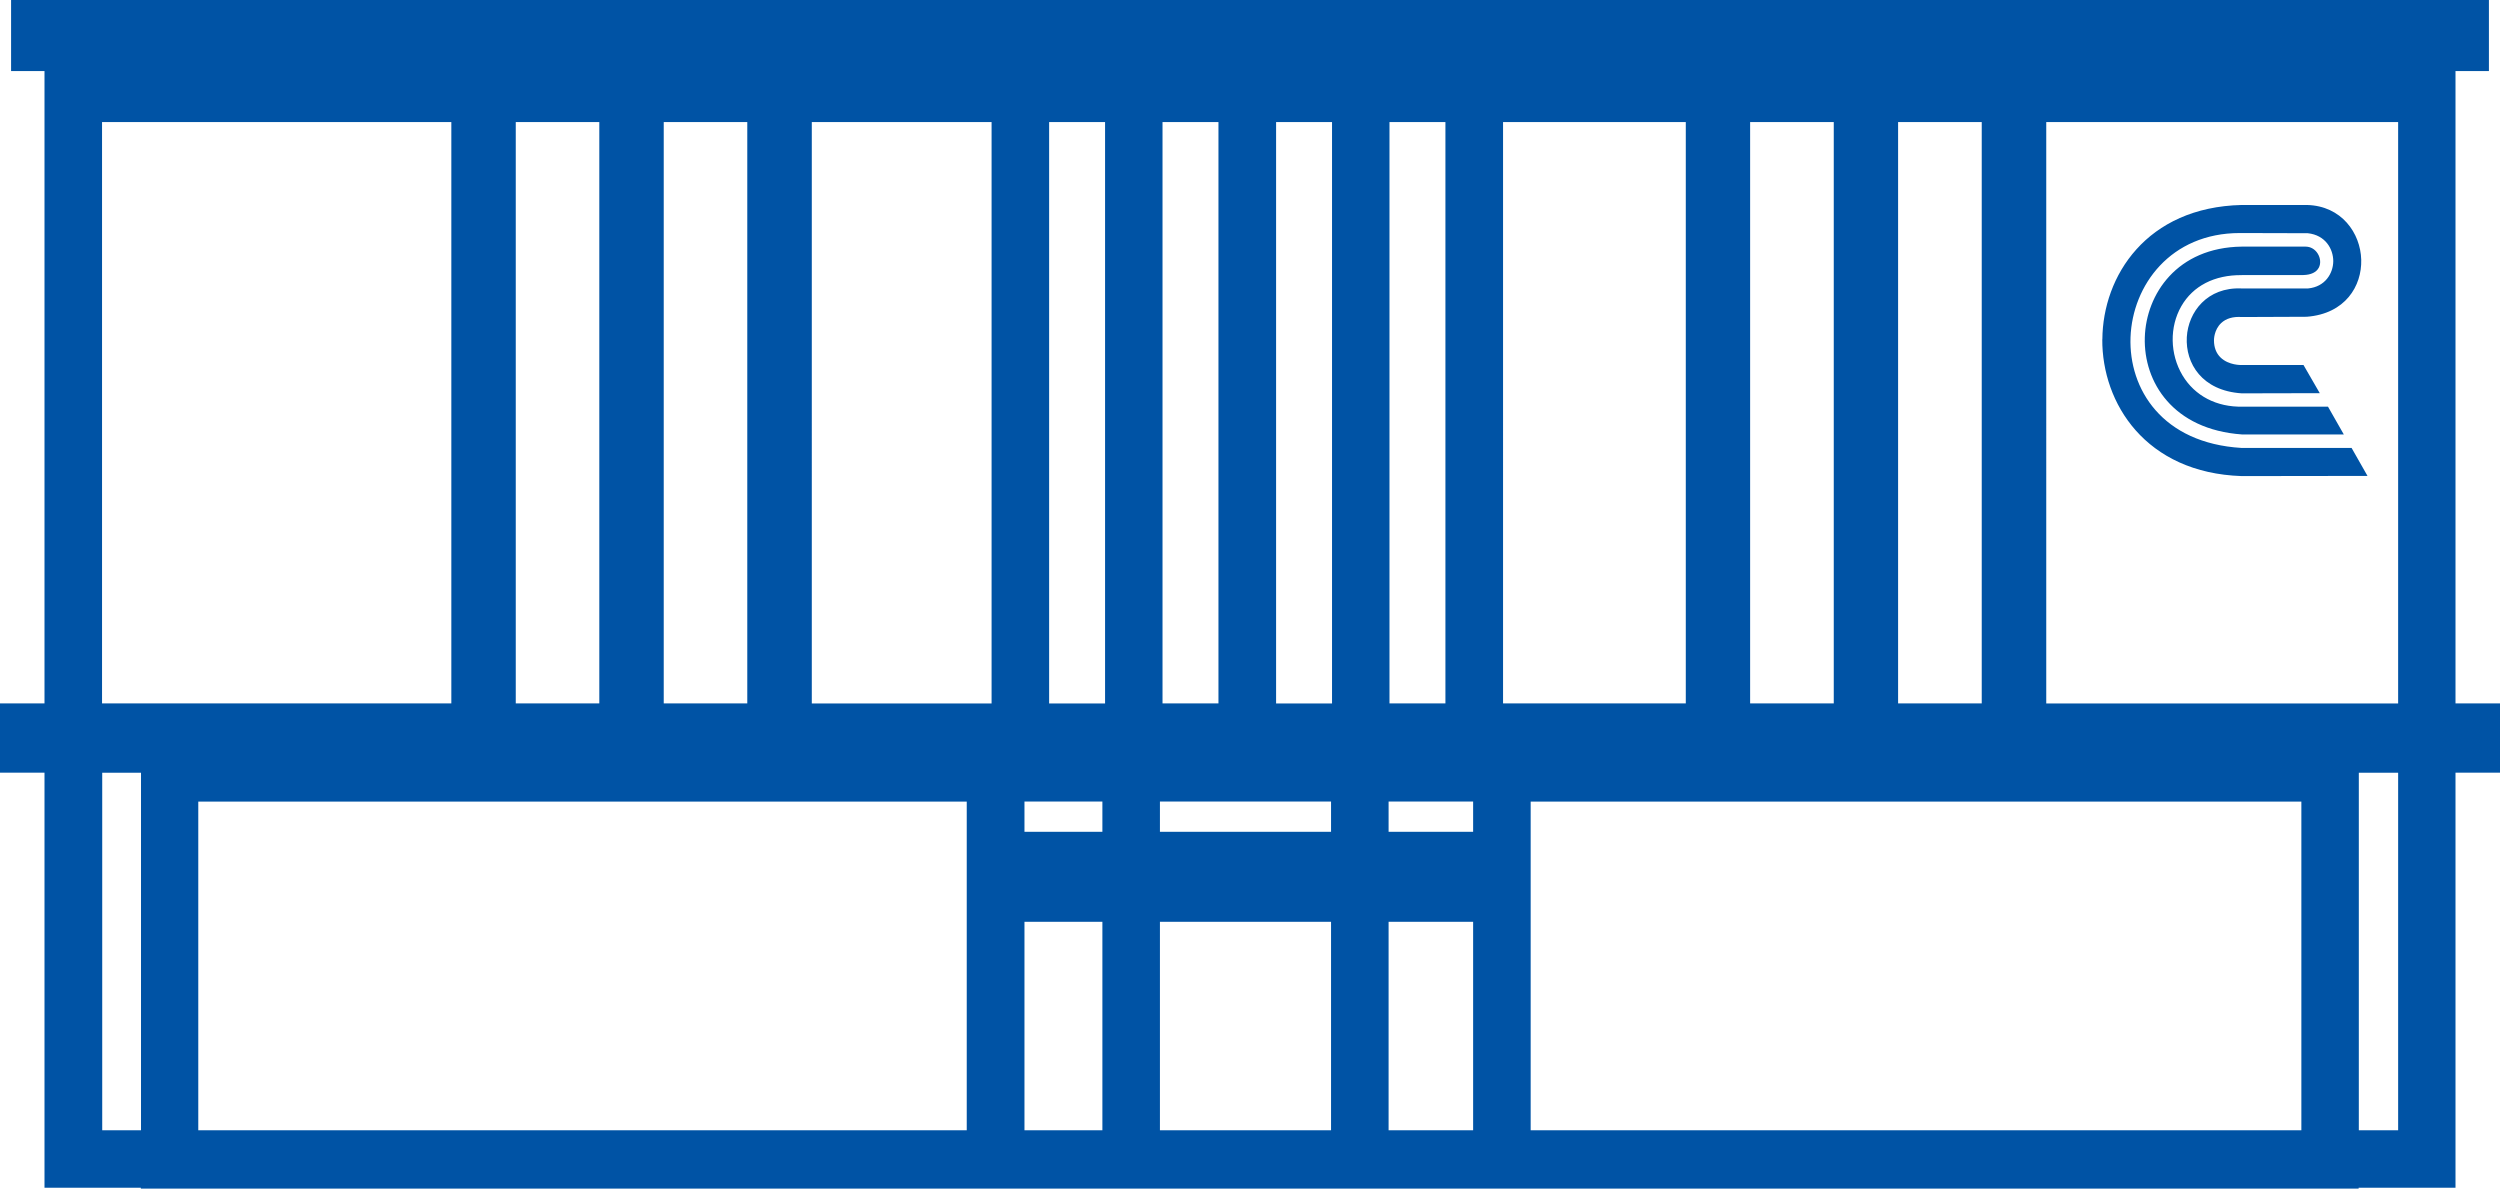
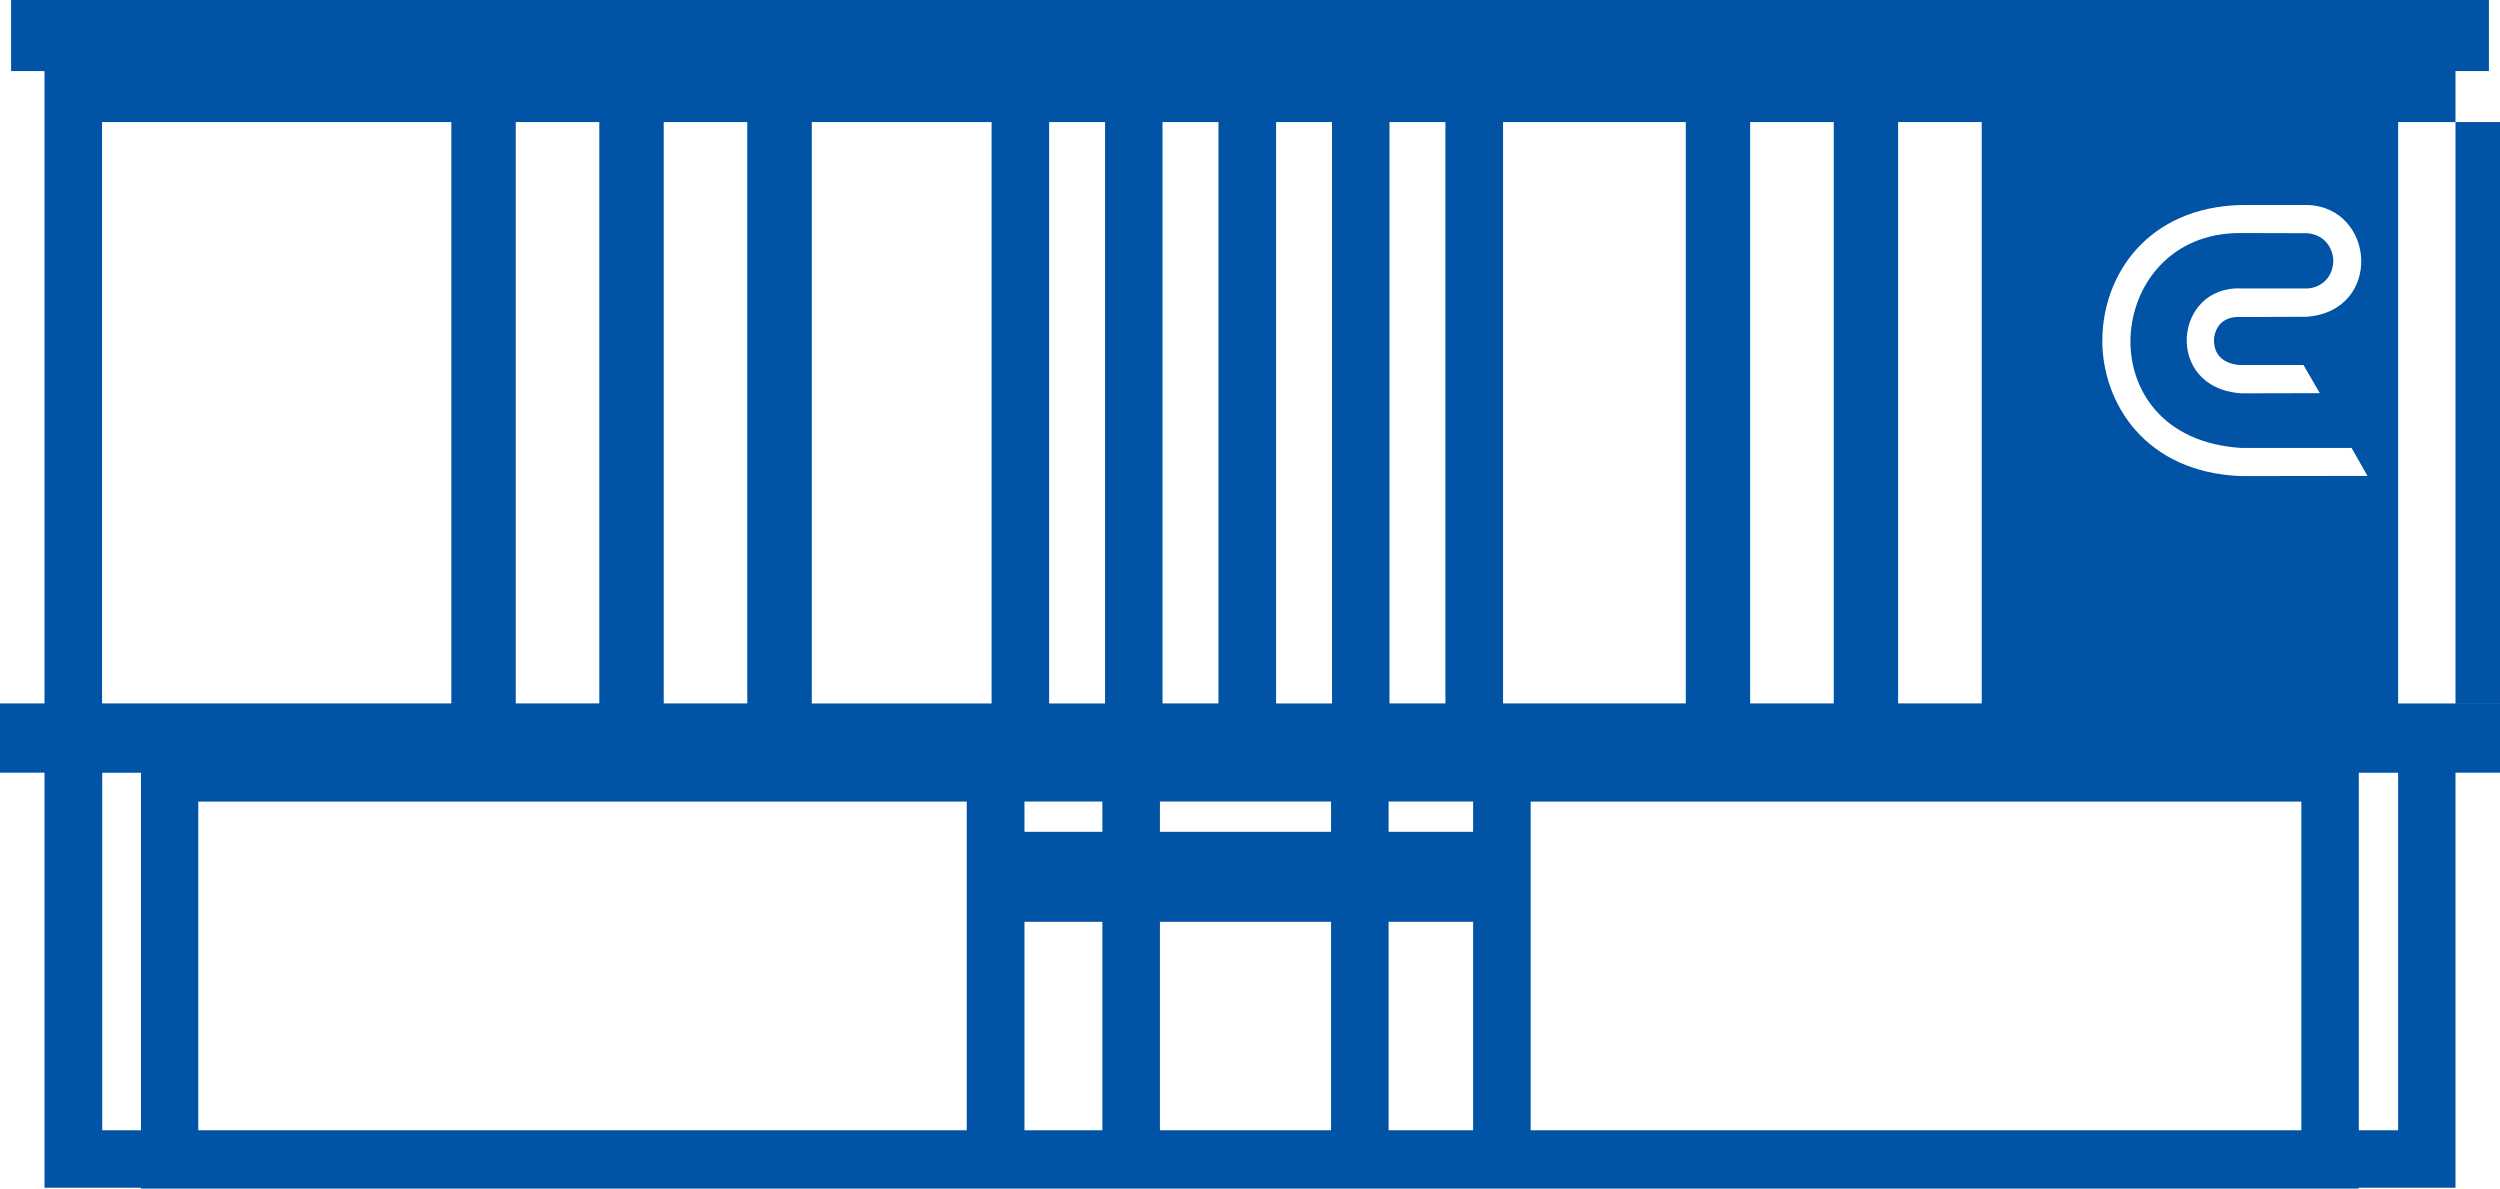
<svg xmlns="http://www.w3.org/2000/svg" id="_レイヤー_2" data-name="レイヤー 2" viewBox="0 0 279.78 133.02">
  <defs>
    <style>
      .cls-1 {
        fill: #0053a5;
        stroke-width: 0px;
      }
    </style>
  </defs>
  <g id="_レイヤー_1-2" data-name="レイヤー 1">
-     <path class="cls-1" d="m274.8,78.72V7.95h3.74V0H1.24v7.95h3.74v70.77H0v7.75h4.98v46.45h10.78v.1h248.2v-.1h10.84v-46.45h4.98v-7.75h-4.98ZM212.42,13.66h9.36v65.06h-9.36V13.66Zm-16.56,0h9.36v65.06h-9.36V13.66Zm-40.36,0h6.26v65.06h-6.26V13.66Zm-25.4,0h6.26v65.06h-6.26V13.66Zm-55.82,0h9.35v65.06h-9.35V13.66Zm-16.56,0h9.35v65.06h-9.35V13.66Zm-46.28,0h39.07v65.06H11.42V13.66Zm4.34,112.83h-4.34v-40.01h4.34v40.01Zm92.43,0H22.19v-36.78h86v36.78Zm2.76-47.76h-20.12V13.66h20.12v65.06Zm12.4,47.76h-8.72v-23.33h8.72v23.33Zm0-33.4h-8.72v-3.39h8.72v3.39Zm.3-14.36h-6.26V13.66h6.26v65.06Zm25.29,47.76h-19.15v-23.33h19.15v23.33Zm0-33.4h-19.15v-3.39h19.15v3.39Zm.11-14.36h-6.26V13.66h6.26v65.06Zm15.79,47.76h-9.46v-23.33h9.46v23.33Zm0-33.4h-9.46v-3.39h9.46v3.39Zm3.35-79.43h20.45v65.06h-20.45V13.66Zm89.34,112.83h-86.25v-36.78h86.25v36.78Zm10.83,0h-4.4v-40.01h4.4v40.01Zm0-47.76h-39.38V13.66h39.38v65.06Zm-33.1-40.75c.04-7.07,4.93-14.79,15.59-15.04h7.3c3.88.09,6,3.15,6.08,6.13.08,2.93-1.78,6.05-6.1,6.38l-7.26.03c-.99-.07-1.77.16-2.32.68-.81.77-.8,1.88-.8,1.92,0,.81.25,1.46.75,1.94.91.87,2.29.83,2.34.83h6.93l1.82,3.15-8.73.02c-4.47-.29-6.31-3.37-6.15-6.29.16-2.83,2.3-5.62,6.12-5.45h7.45c1.92-.18,2.81-1.7,2.82-3.05,0-1.36-.87-2.92-2.85-3.13l-7.41-.02c-.07,0-.14,0-.2,0-7.75,0-12.01,5.84-12.23,11.67-.21,5.78,3.54,11.85,12.43,12.38h12.31l1.78,3.13-14.08.02c-10.78-.36-15.64-8.18-15.6-15.3Zm15.6-7.2h6.9c.85-.02,1.45-.31,1.72-.82.24-.45.2-1.07-.12-1.58-.31-.5-.81-.78-1.36-.78-.02,0-.04,0-.06,0h-7.08c-7.25.09-10.71,5.33-10.85,10.16-.15,5.01,3.16,10.31,10.87,10.86h11.4s-1.77-3.11-1.77-3.11h-9.55c-2.9.07-5.35-1.2-6.73-3.5-1.42-2.38-1.47-5.42-.13-7.75,1.31-2.27,3.71-3.5,6.76-3.47Z" />
+     <path class="cls-1" d="m274.8,78.72V7.95h3.74V0H1.24v7.95h3.74v70.77H0v7.75h4.98v46.45h10.78v.1h248.2v-.1h10.84v-46.45h4.98v-7.75h-4.98ZM212.42,13.66h9.36v65.06h-9.36V13.66Zm-16.56,0h9.36v65.06h-9.36V13.66Zm-40.36,0h6.26v65.06h-6.26V13.66Zm-25.4,0h6.26v65.06h-6.26V13.66Zm-55.82,0h9.35v65.06h-9.35V13.66Zm-16.56,0h9.35v65.06h-9.35V13.66Zm-46.28,0h39.07v65.06H11.42V13.66Zm4.34,112.83h-4.34v-40.01h4.34v40.01Zm92.43,0H22.19v-36.78h86v36.78Zm2.76-47.76h-20.12V13.66h20.12v65.06Zm12.4,47.76h-8.72v-23.33h8.72v23.33Zm0-33.4h-8.72v-3.39h8.72v3.39Zm.3-14.36h-6.26V13.66h6.26v65.06Zm25.29,47.76h-19.15v-23.33h19.15v23.33Zm0-33.4h-19.15v-3.39h19.15v3.39Zm.11-14.36h-6.26V13.66h6.26v65.06Zm15.79,47.76h-9.46v-23.33h9.46v23.33Zm0-33.4h-9.46v-3.39h9.46v3.39Zm3.35-79.43h20.45v65.06h-20.45V13.66Zm89.34,112.83h-86.25v-36.78h86.25v36.78Zm10.83,0h-4.4v-40.01h4.4v40.01Zm0-47.76V13.66h39.38v65.06Zm-33.1-40.75c.04-7.07,4.93-14.79,15.59-15.04h7.3c3.88.09,6,3.15,6.08,6.13.08,2.93-1.78,6.05-6.1,6.38l-7.26.03c-.99-.07-1.77.16-2.32.68-.81.77-.8,1.88-.8,1.92,0,.81.25,1.46.75,1.94.91.87,2.29.83,2.34.83h6.93l1.82,3.15-8.73.02c-4.47-.29-6.31-3.37-6.15-6.29.16-2.83,2.3-5.62,6.12-5.45h7.45c1.92-.18,2.81-1.7,2.82-3.05,0-1.36-.87-2.92-2.85-3.13l-7.41-.02c-.07,0-.14,0-.2,0-7.75,0-12.01,5.84-12.23,11.67-.21,5.78,3.54,11.85,12.43,12.38h12.31l1.78,3.13-14.08.02c-10.78-.36-15.64-8.18-15.6-15.3Zm15.6-7.2h6.9c.85-.02,1.45-.31,1.72-.82.24-.45.2-1.07-.12-1.58-.31-.5-.81-.78-1.36-.78-.02,0-.04,0-.06,0h-7.08c-7.25.09-10.71,5.33-10.85,10.16-.15,5.01,3.16,10.31,10.87,10.86h11.4s-1.77-3.11-1.77-3.11h-9.55c-2.9.07-5.35-1.2-6.73-3.5-1.42-2.38-1.47-5.42-.13-7.75,1.31-2.27,3.71-3.5,6.76-3.47Z" />
  </g>
</svg>